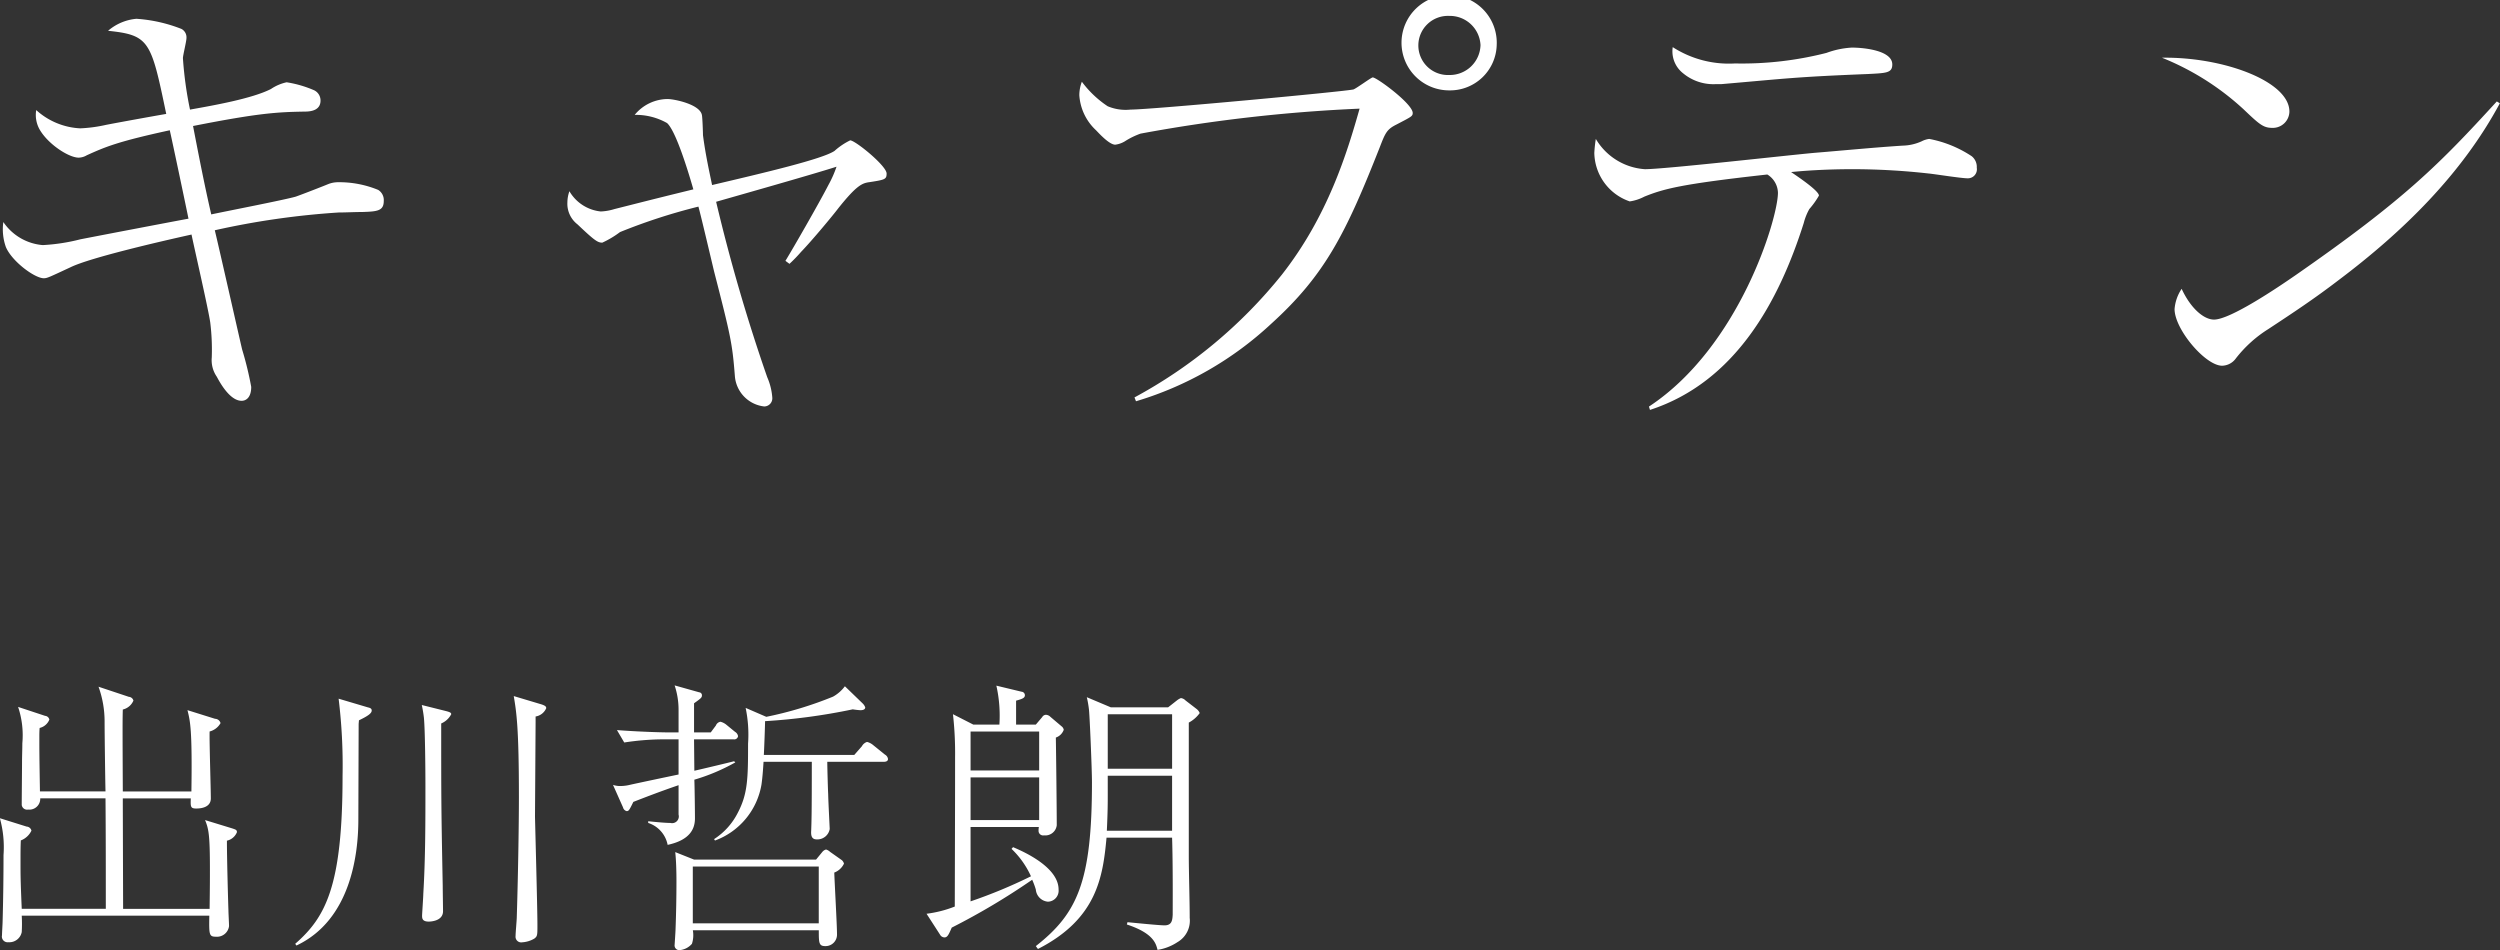
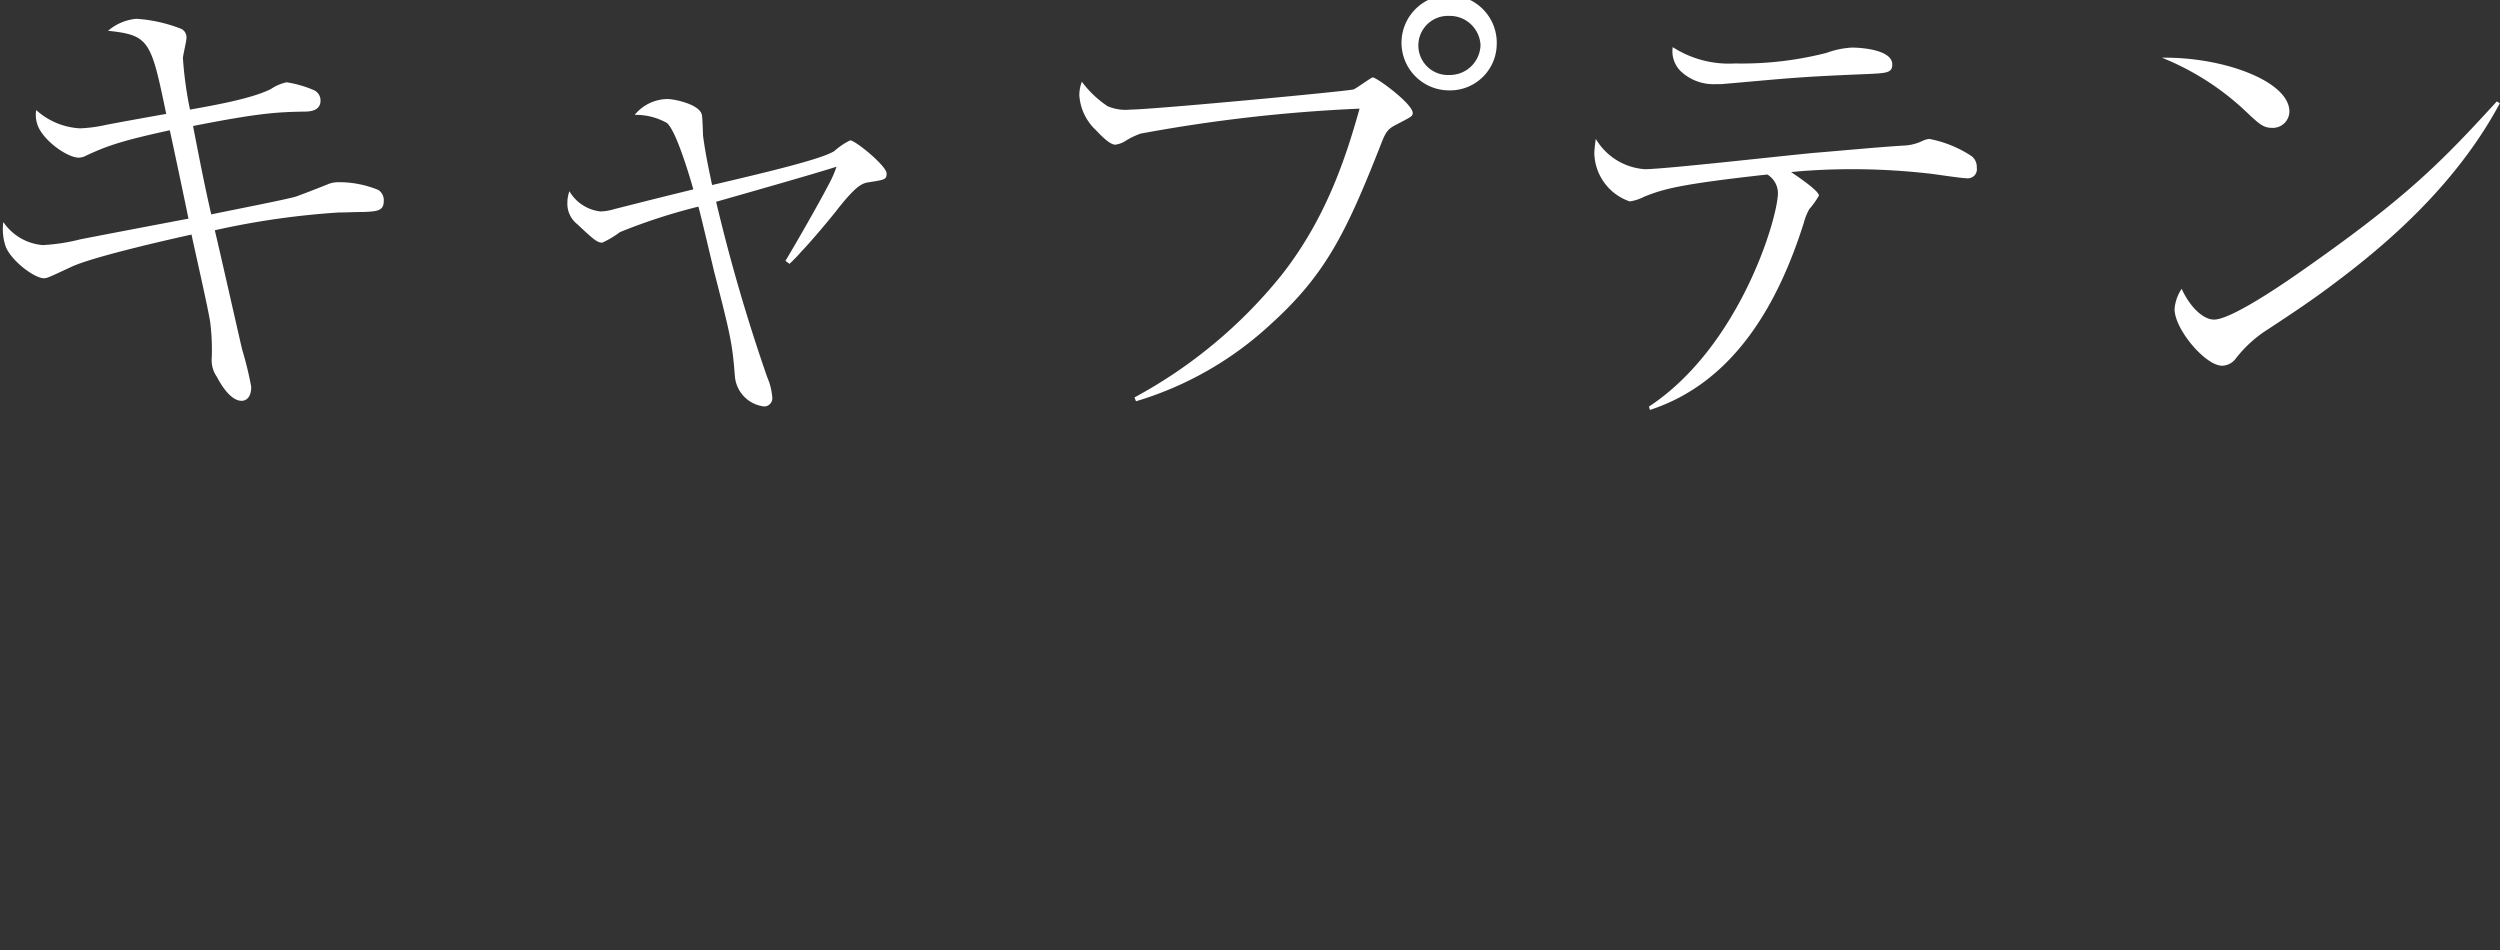
<svg xmlns="http://www.w3.org/2000/svg" id="name_01.svg" width="247.094" height="93.907" viewBox="0 0 247.094 93.907">
  <rect x="0" y="0" width="247.094" height="93.907" fill="#333333" stroke="none" />
  <defs>
    <style>
      .cls-1 {
        fill: #fff;
        fill-rule: evenodd;
      }
    </style>
  </defs>
-   <path id="出川哲朗" class="cls-1" d="M62.543,523.283c0-.228-0.12-0.257-0.45-0.371l-2.7-.827c0.36,0.884.48,1.454,0.48,4.9,0,0.912,0,1.511-.03,3.877h-8.55v-0.172l-0.03-10.147v-0.6h6.72c-0.03.826-.03,1,0.54,1,0.42,0,1.44-.085,1.44-1,0-.941-0.15-5.558-0.12-6.613a1.741,1.741,0,0,0,1.08-.827,0.569,0.569,0,0,0-.54-0.427l-2.73-.855c0.27,1.083.48,1.881,0.39,8.038h-6.78c-0.03-6.357-.03-7.041,0-8.1a1.516,1.516,0,0,0,1.05-.884,0.5,0.5,0,0,0-.45-0.37l-3-1a10.154,10.154,0,0,1,.6,3.506c0,0.969.06,5.757,0.09,6.841h-6.48c-0.06-3.62-.06-4.019-0.06-5.217,0-.427,0-0.712.03-1.054a1.37,1.37,0,0,0,.96-0.827,0.468,0.468,0,0,0-.42-0.37l-2.67-.884a8.8,8.8,0,0,1,.42,3.592c0,0.627-.03,1.254-0.03,1.881s-0.03,3.563-.03,4.218a0.532,0.532,0,0,0,.63.456,1.075,1.075,0,0,0,1.2-1.111h6.45c0.03,3.591.03,7.325,0.03,10.917h-8.31c-0.12-2.851-.12-3.307-0.12-4.533,0-1,0-1.567.03-2.223a1.914,1.914,0,0,0,1.05-.969,0.522,0.522,0,0,0-.48-0.4l-2.64-.827a10.774,10.774,0,0,1,.36,3.649c0,2.166-.03,4.389-0.09,6.556,0,0.2-.06,1.14-0.06,1.368a0.566,0.566,0,0,0,.63.684,1.248,1.248,0,0,0,1.32-1,14.015,14.015,0,0,0,0-1.624H59.813c-0.03,1.881-.03,2.08.66,2.08a1.2,1.2,0,0,0,1.29-1.054c0-.228-0.06-1.311-0.06-1.539-0.03-.827-0.15-5.074-0.15-6.9A1.388,1.388,0,0,0,62.543,523.283Zm30.57-12.257c0-.171-0.12-0.256-0.45-0.37l-2.76-.827c0.27,1.6.51,3.107,0.51,10,0,2.137-.06,6.983-0.21,11.829,0,0.285-.12,1.567-0.12,1.881a0.561,0.561,0,0,0,.66.627,2.651,2.651,0,0,0,1.2-.371c0.3-.228.3-0.342,0.3-1.339,0-1.682-.24-10.433-0.24-10.746l0.06-9.349v-0.513A1.376,1.376,0,0,0,93.113,511.026Zm-9.39.6c0-.143-0.09-0.2-0.51-0.314l-2.4-.6a12.315,12.315,0,0,1,.21,1.254c0.12,1.2.15,5.33,0.15,6.755,0,3.563,0,7.154-.21,10.66,0,0.257-.12,2-0.12,2.138,0,0.257,0,.6.66,0.6,0.06,0,1.41,0,1.41-1.026,0-.371-0.03-2.11-0.03-2.509-0.15-7.81-.15-8.636-0.15-16.047A2,2,0,0,0,83.723,511.625Zm-7.86-.371c0-.2-0.15-0.256-0.39-0.313l-2.88-.855a54.3,54.3,0,0,1,.39,7.638c0,10.917-1.68,13.967-4.68,16.589l0.12,0.171c5.4-2.536,6.12-9.092,6.12-12.427l0.03-9.463c0-.029.03-0.342,0.03-0.371C75.564,511.767,75.864,511.511,75.864,511.254Zm46.679,15.135a0.682,0.682,0,0,0-.21-0.342l-1.17-.826a0.991,0.991,0,0,0-.39-0.228,0.7,0.7,0,0,0-.36.228l-0.63.769H107.724l-1.86-.741c0.09,0.8.12,1.939,0.12,2.851,0,1.567-.03,3.221-0.09,4.788,0,0.171-.09,1.482-0.09,1.511a0.468,0.468,0,0,0,.48.542,1.826,1.826,0,0,0,1.23-.628,2.762,2.762,0,0,0,.09-1.339h12.449c0,1.225,0,1.567.63,1.567a1.132,1.132,0,0,0,1.17-1.168c0-.884-0.24-5.131-0.27-6.1A1.744,1.744,0,0,0,122.543,526.389Zm-2.49,5.9H107.6v-5.615h12.449v5.615Zm6.84-16.247a0.586,0.586,0,0,0-.3-0.428l-1.2-.969a1.5,1.5,0,0,0-.57-0.285,0.882,0.882,0,0,0-.51.428l-0.75.855h-8.94c0.03-.513.12-2.851,0.12-3.335a59.578,59.578,0,0,0,8.67-1.169,6.8,6.8,0,0,0,.75.086c0.24,0,.48-0.057.48-0.285a1.046,1.046,0,0,0-.27-0.4l-1.74-1.682a3.7,3.7,0,0,1-1.17,1.026,36.677,36.677,0,0,1-6.6,1.995l-2.04-.883a12.9,12.9,0,0,1,.24,3.534c0,3.449-.03,4.96-1.02,6.841a6.637,6.637,0,0,1-2.339,2.594l0.09,0.142a7.17,7.17,0,0,0,4.589-5.5c0.12-.8.18-1.824,0.21-2.28h4.77c0,5.3-.03,5.9-0.06,6.784-0.03.427,0,.883,0.54,0.883a1.239,1.239,0,0,0,1.29-1.026c0-.085-0.15-2.964-0.15-3.42-0.03-.513-0.09-2.737-0.09-3.221h5.52C126.563,516.328,126.893,516.328,126.893,516.043Zm-14.82-2.252a0.613,0.613,0,0,0-.3-0.428l-0.869-.712a1.515,1.515,0,0,0-.57-0.285,0.587,0.587,0,0,0-.45.37l-0.51.684h-1.65v-2.878c0.72-.513.78-0.57,0.78-0.8a0.289,0.289,0,0,0-.27-0.285l-2.43-.684a7.627,7.627,0,0,1,.39,2.452v2.194h-1.08c-0.57,0-2.76-.057-5.01-0.228l0.72,1.226a26,26,0,0,1,3.87-.313h1.5v3.477c-0.69.142-4.08,0.855-4.83,1.026a4.1,4.1,0,0,1-.93.114,2.218,2.218,0,0,1-.72-0.114l0.99,2.223a0.5,0.5,0,0,0,.36.371c0.21,0,.27-0.114.66-0.912,1.17-.456,2.64-1.026,4.47-1.653v2.907a0.666,0.666,0,0,1-.81.826c-0.54,0-1.68-.114-2.19-0.171v0.171a2.84,2.84,0,0,1,1.92,2.167c2.25-.485,2.7-1.625,2.7-2.623,0-.513-0.03-3.135-0.06-3.819a19.261,19.261,0,0,0,4.049-1.71l-0.12-.114c-0.54.142-3.3,0.8-3.929,0.94l-0.03-3.106h3.9A0.379,0.379,0,0,0,112.073,513.791Zm45.63-2.28a0.944,0.944,0,0,0-.3-0.4l-1.11-.855a0.74,0.74,0,0,0-.45-0.228,1.677,1.677,0,0,0-.39.228l-0.87.684h-5.67l-2.37-1a10.023,10.023,0,0,1,.21,1.2c0.06,0.314.3,5.872,0.3,7.212,0,9.833-1.44,12.969-5.549,16.189l0.21,0.285c5.819-2.964,6.419-7.1,6.779-11h6.48c0.09,2.651.06,7.269,0.06,7.611-0.03.57-.09,1.054-0.81,1.054-0.54,0-3.06-.256-3.66-0.313l-0.06.228c2.61,0.855,2.88,1.881,3.03,2.508a4.953,4.953,0,0,0,1.98-.77,2.447,2.447,0,0,0,1.2-2.394c0-1.739-.09-4.475-0.09-6.185V512.451A3.142,3.142,0,0,0,157.7,511.511Zm-2.73,5.5h-6.36v-5.387h6.36v5.387Zm0,6.128h-6.45c0.09-1.938.09-2.679,0.09-3.62V517.7h6.36v5.444Zm-10.71-9.976a0.537,0.537,0,0,0-.21-0.342l-1.11-.941a0.651,0.651,0,0,0-.449-0.2,0.438,0.438,0,0,0-.36.228l-0.63.741h-1.95v-2.366c0.6-.171.87-0.256,0.87-0.542a0.351,0.351,0,0,0-.33-0.342l-2.49-.6a13.53,13.53,0,0,1,.3,3.848h-2.58l-2.01-1.026a34.077,34.077,0,0,1,.21,4.247c0,2.565,0,3.791-.03,14.764a11.551,11.551,0,0,1-2.79.713l1.38,2.138a0.511,0.511,0,0,0,.39.2c0.3,0,.42-0.285.72-0.969a68.247,68.247,0,0,0,7.95-4.731,7.353,7.353,0,0,1,.36.969,1.314,1.314,0,0,0,1.2,1.2,1.09,1.09,0,0,0,1.05-1.2c0-2.138-3.209-3.649-4.5-4.19l-0.15.171a8.7,8.7,0,0,1,1.92,2.708,49.207,49.207,0,0,1-5.97,2.479V522.77h6.75a1.942,1.942,0,0,0-.03.37,0.452,0.452,0,0,0,.54.456,1.135,1.135,0,0,0,1.259-1c0-1.483-.06-6.87-0.09-8.666A1.266,1.266,0,0,0,144.263,513.164Zm-2.429,4.019h-6.78v-3.848h6.78v3.848Zm0,4.9h-6.78v-4.218h6.78v4.218Z" transform="translate(-39.125 -441.031)" />
  <path id="キャプテン" class="cls-1" d="M57.905,451.864a36.749,36.749,0,0,1-.7-5.082c0-.285.35-1.662,0.35-1.994a0.94,0.94,0,0,0-.5-0.9,14.814,14.814,0,0,0-4.45-1,4.972,4.972,0,0,0-2.8,1.187c4.1,0.428,4.25,1,5.75,8.216-0.85.143-5.05,0.9-6,1.093a14.189,14.189,0,0,1-2.5.332,6.968,6.968,0,0,1-4.35-1.805,2.926,2.926,0,0,0,.3,1.853c0.8,1.472,2.9,2.849,3.9,2.849a1.638,1.638,0,0,0,.8-0.237c1.8-.808,2.95-1.33,8.2-2.47,0.25,1.092,1.5,7.029,1.85,8.738-1.55.285-9,1.71-10.7,2.043a18.849,18.849,0,0,1-3.7.569,5.222,5.222,0,0,1-3.9-2.279,5.231,5.231,0,0,0,.25,2.469c0.6,1.425,2.85,3.087,3.75,3.087,0.35,0,.6-0.142,2.65-1.092,1.95-.95,8.95-2.564,11.95-3.229,0.25,1.234,1.65,7.313,1.85,8.691a22.049,22.049,0,0,1,.15,3.467,2.884,2.884,0,0,0,.5,1.9c0.55,1.045,1.45,2.375,2.45,2.375,0.45,0,.95-0.333.95-1.377a33.27,33.27,0,0,0-.9-3.7c-0.4-1.71-2.25-9.926-2.7-11.778a78.835,78.835,0,0,1,12.25-1.757c0.75,0,1.5-.047,2.3-0.047,1.5-.048,2.15-0.1,2.15-1.093a1.181,1.181,0,0,0-.55-1.092,10.136,10.136,0,0,0-3.95-.76,2.669,2.669,0,0,0-1,.19c-0.45.19-2.65,1.045-3.2,1.235-1.15.332-7.05,1.472-8.35,1.757-0.65-2.8-1.25-5.889-1.8-8.738,6.5-1.283,8.3-1.378,11.05-1.425,0.65,0,1.55-.143,1.55-1.092a1.114,1.114,0,0,0-.7-1.045,11.112,11.112,0,0,0-2.65-.76,4.433,4.433,0,0,0-1.55.665C64.055,450.772,60.305,451.436,57.905,451.864Zm59.25,15.245a14.992,14.992,0,0,0,1.15-1.188c1.1-1.139,3.15-3.609,3.65-4.274,1.85-2.327,2.4-2.517,3.1-2.612,1.55-.237,1.7-0.285,1.7-0.855,0-.76-3.1-3.277-3.6-3.277a6.741,6.741,0,0,0-1.55,1.045c-1.2.807-6.85,2.137-12.1,3.372-0.15-.76-0.65-2.944-0.9-4.939,0-.285-0.05-1.662-0.1-1.947-0.15-1.093-2.75-1.615-3.4-1.615a4.246,4.246,0,0,0-3.25,1.567,6.238,6.238,0,0,1,3.2.808c0.9,0.807,2.15,4.986,2.6,6.553-4.65,1.14-5.15,1.283-7.8,1.948a5.236,5.236,0,0,1-1.35.237,4.063,4.063,0,0,1-3.1-2,3.322,3.322,0,0,0-.2,1.093,2.577,2.577,0,0,0,1,2.184c1.7,1.615,2,1.805,2.45,1.805a9.36,9.36,0,0,0,1.75-1.045,57.481,57.481,0,0,1,7.75-2.517c0.25,0.9,1.3,5.367,1.55,6.412,1.65,6.411,1.8,7.123,2.05,10.3a3.274,3.274,0,0,0,2.9,3.04,0.807,0.807,0,0,0,.8-0.9,6.137,6.137,0,0,0-.5-1.994,176.51,176.51,0,0,1-5.05-17.335c1.65-.475,9.55-2.707,11.9-3.467a11.008,11.008,0,0,1-.8,1.805c-0.9,1.757-3.55,6.364-4.25,7.5Zm69.9-21.609a4.707,4.707,0,1,0-4.7,4.464A4.612,4.612,0,0,0,187.056,445.5Zm-1.6,0a3.04,3.04,0,0,1-3.1,2.944,2.923,2.923,0,1,1,0-5.841A3.034,3.034,0,0,1,185.456,445.5Zm-34.051,35.191a33.744,33.744,0,0,0,13.35-7.646c5.35-4.844,7.4-8.976,10.75-17.477,0.55-1.425.7-1.757,1.65-2.232,1.45-.76,1.6-0.807,1.6-1.14,0-.9-3.55-3.514-3.95-3.514-0.15,0-1.55,1.045-1.9,1.187-0.65.19-20,1.995-22.05,1.995a4.559,4.559,0,0,1-2.25-.333,10.176,10.176,0,0,1-2.551-2.422,3.758,3.758,0,0,0-.25,1.33,5.173,5.173,0,0,0,1.651,3.467c0.45,0.475,1.35,1.425,1.9,1.425a2.423,2.423,0,0,0,.95-0.333,7.494,7.494,0,0,1,1.55-.76,154.864,154.864,0,0,1,21.65-2.469c-1.25,4.417-3.15,10.638-7.7,16.432a47.717,47.717,0,0,1-14.55,12.11Zm50.8,0.855c8.45-2.754,12.75-10.733,15.2-18.474a5.741,5.741,0,0,1,.55-1.377,8.212,8.212,0,0,0,.95-1.33c0-.475-2.05-1.852-2.75-2.327,0.95-.1,3.15-0.285,6.1-0.285a67.975,67.975,0,0,1,7.5.427c0.55,0.048,3.2.475,3.85,0.475a0.89,0.89,0,0,0,.9-1.045,1.348,1.348,0,0,0-.5-1.139,11.444,11.444,0,0,0-4.2-1.71,2.274,2.274,0,0,0-.75.237,4.807,4.807,0,0,1-1.9.428c-2.9.19-5.8,0.475-8.7,0.712-2.65.238-14.8,1.615-16.75,1.615a6.1,6.1,0,0,1-4.851-2.992,12.876,12.876,0,0,0-.15,1.377,5.163,5.163,0,0,0,3.5,4.8,4.5,4.5,0,0,0,1.45-.475c1.9-.76,3.55-1.235,12.15-2.185a2.182,2.182,0,0,1,1.05,1.805c0,2.517-3.8,15.245-12.75,21.134Zm2.25-35.856a2.75,2.75,0,0,0,1,2.564,4.688,4.688,0,0,0,3.25,1.093h0.55c6.6-.57,7.35-0.713,14.5-1,1.8-.095,2.4-0.095,2.4-0.949,0-1.378-2.8-1.663-4-1.663a8.59,8.59,0,0,0-2.5.523,33.714,33.714,0,0,1-9.05,1.045A10.249,10.249,0,0,1,204.455,445.69Zm48.35,1.045a26.379,26.379,0,0,1,8.05,5.081c1.55,1.473,1.95,1.853,2.85,1.853a1.638,1.638,0,0,0,1.7-1.615C265.4,449.062,258.855,446.64,252.805,446.735Zm33.1,4.321c-5.65,6.174-9.05,9.641-19.85,17.145-1.85,1.282-6.5,4.417-8.1,4.417-1,0-2.3-1.093-3.2-3.04a4.181,4.181,0,0,0-.7,2c0,2,3.05,5.6,4.7,5.6a1.72,1.72,0,0,0,1.35-.712,12.38,12.38,0,0,1,3.2-2.9c2.6-1.71,4.6-3.04,6.9-4.8,6.45-4.844,12.25-10.543,16-17.525Z" transform="translate(-39.125 -441.031)" />
</svg>